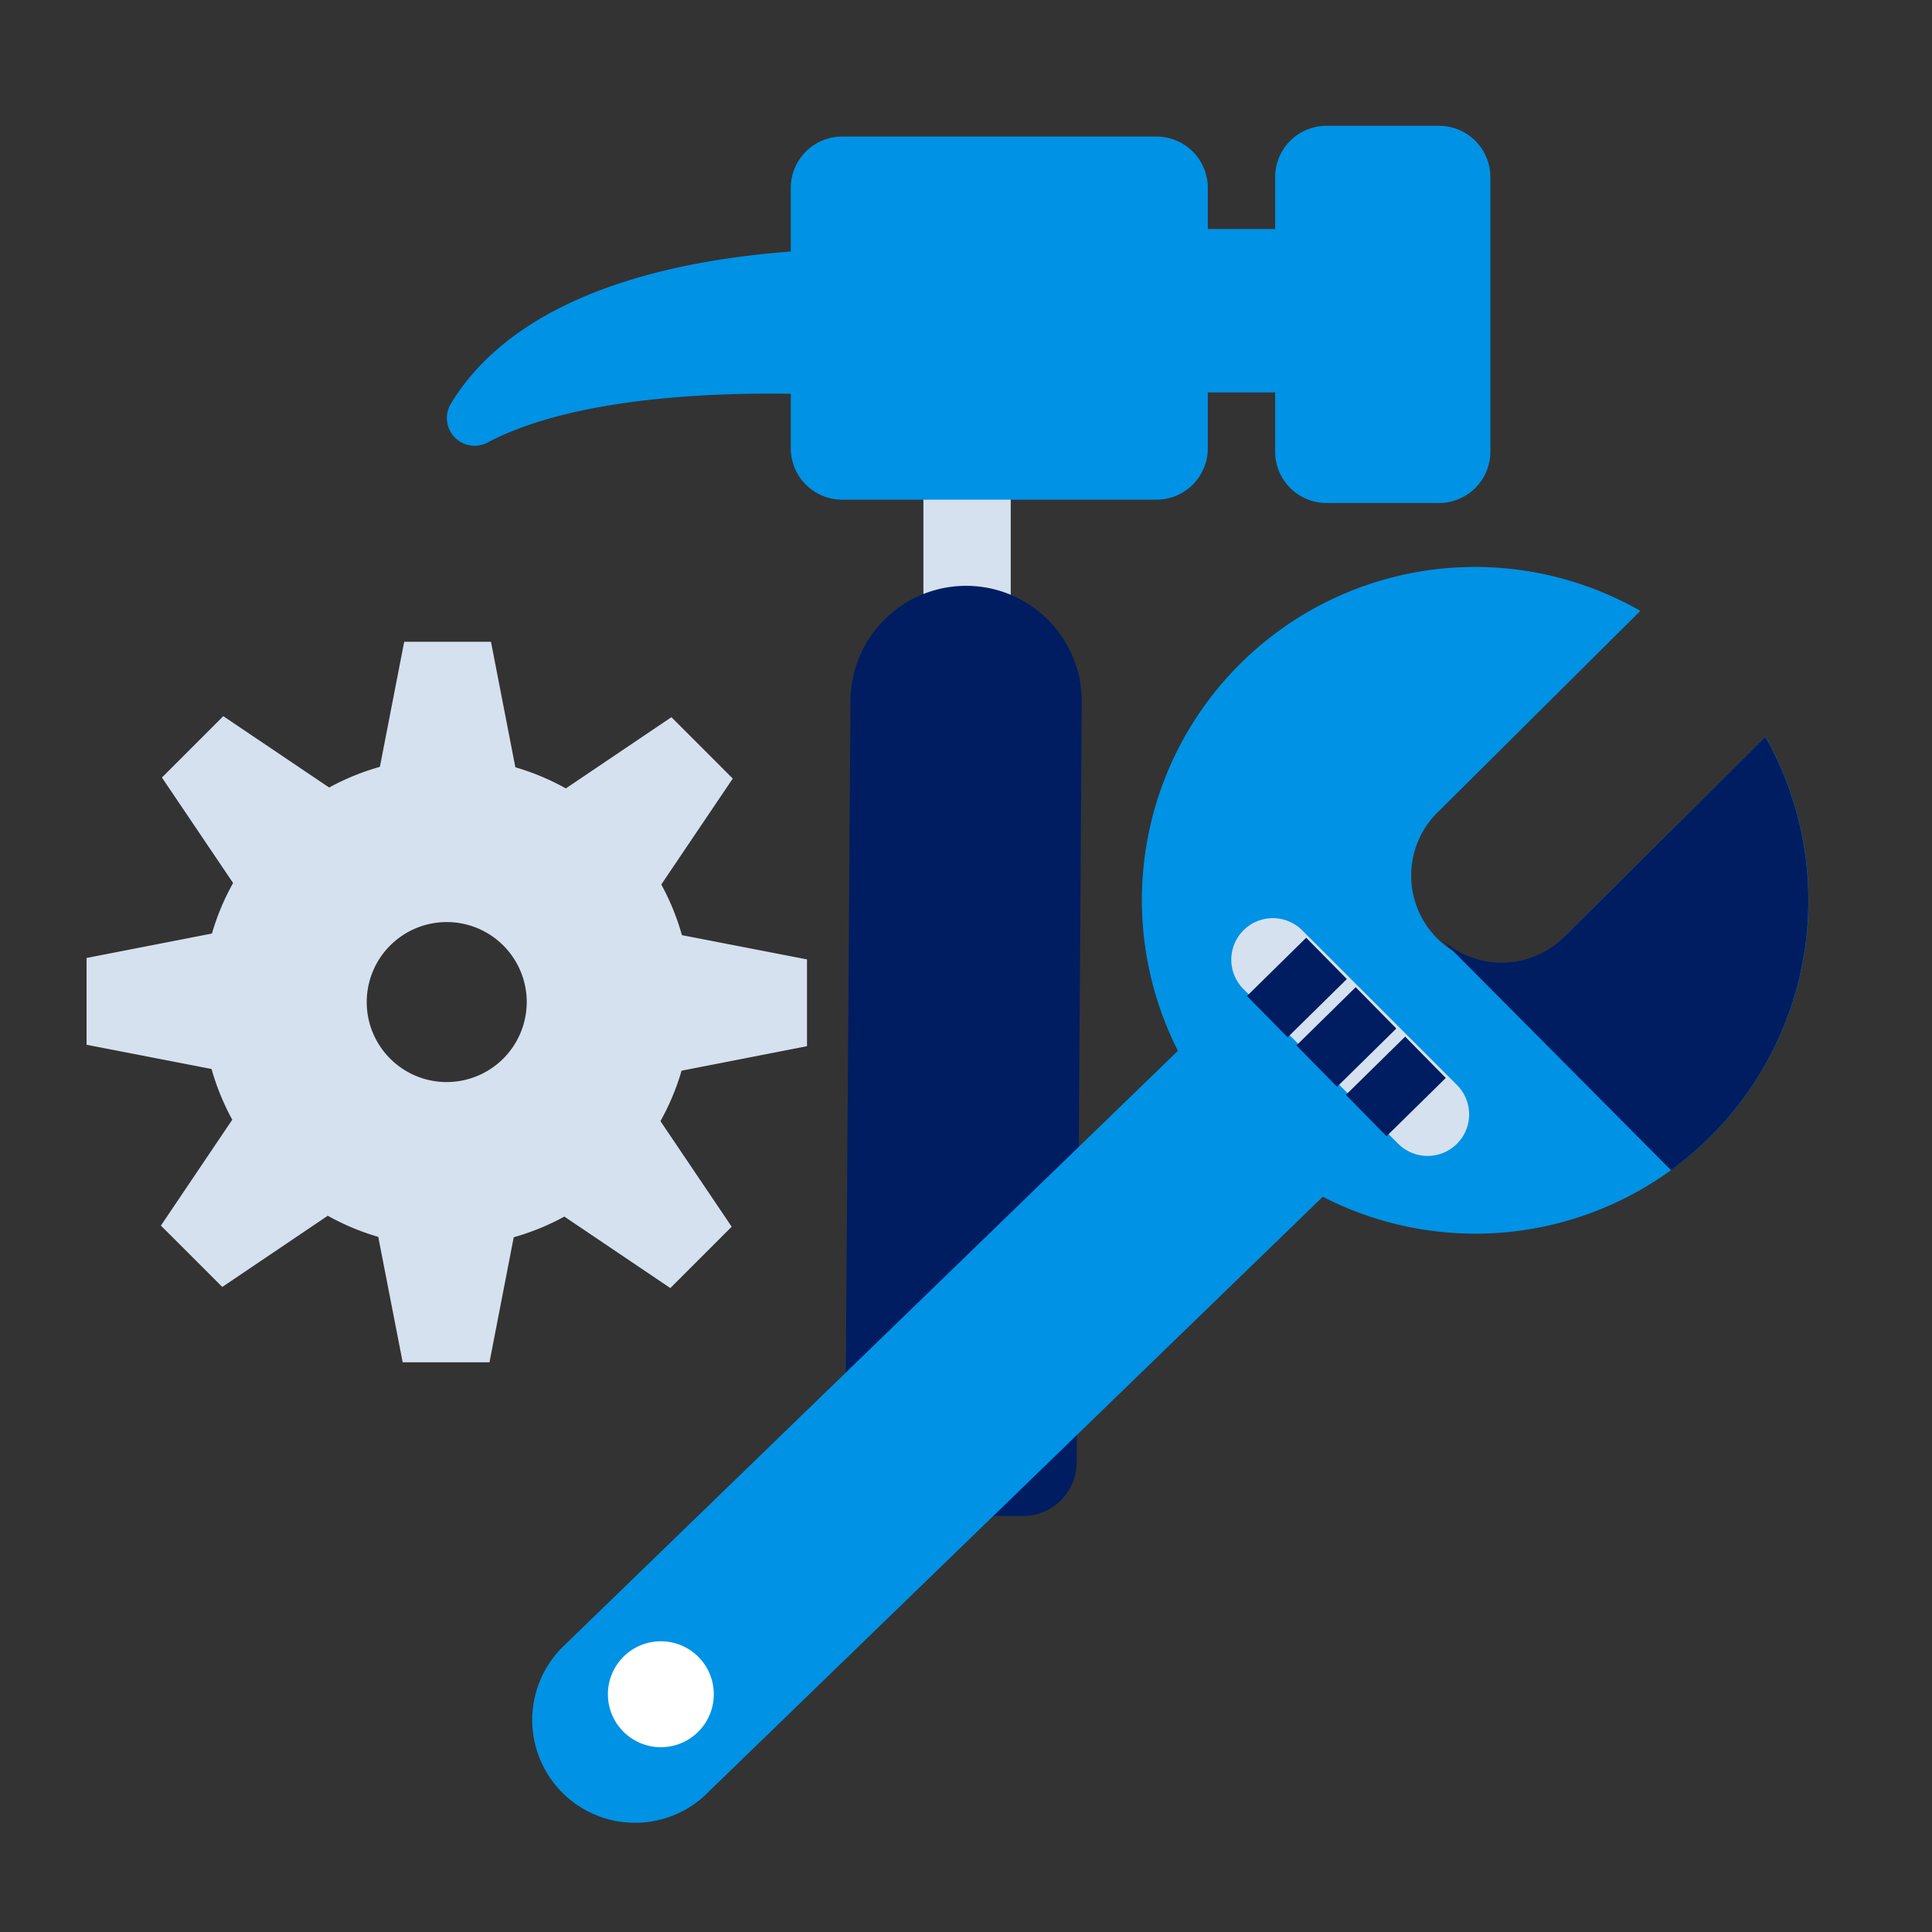
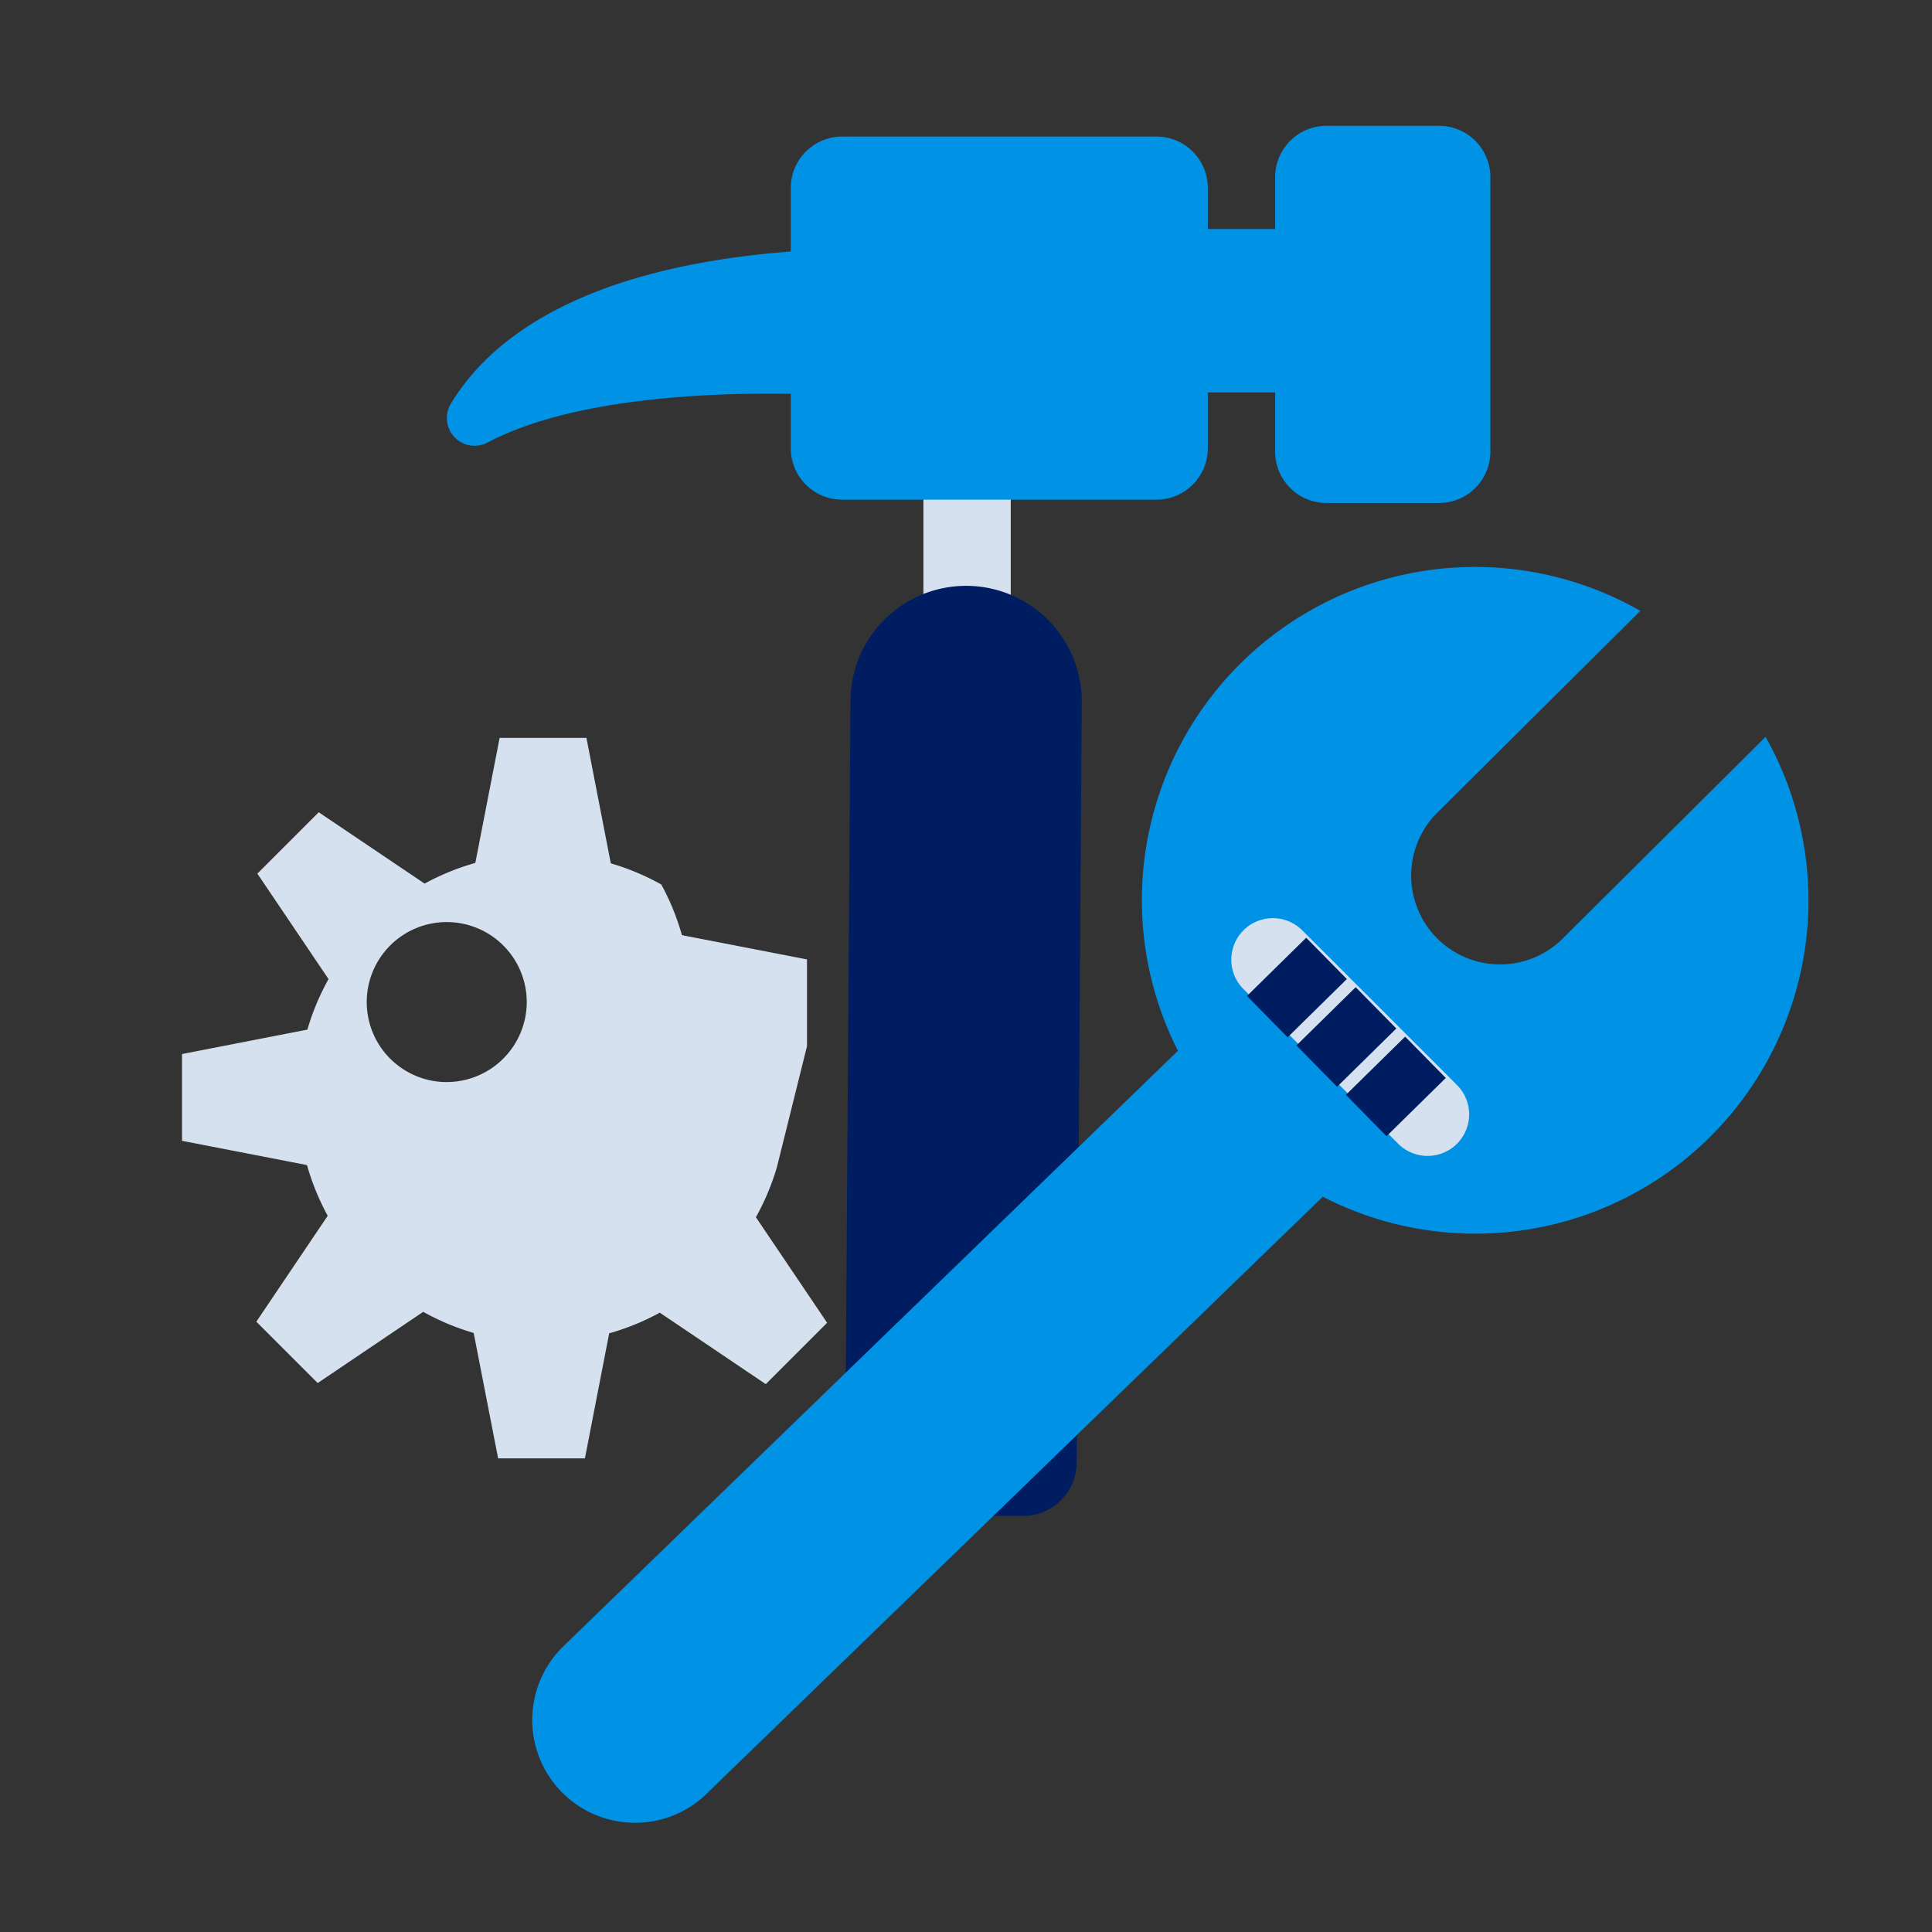
<svg xmlns="http://www.w3.org/2000/svg" width="100" height="100" viewBox="0 0 100 100">
  <rect x="0" y="0" width="100" height="100" fill="#333333" stroke="none" />
  <path data-name="icon guide" style="fill:none" d="M0 0h100v100H0z" />
  <g data-name="그룹 5765">
    <g data-name="그룹 5764">
      <path data-name="사각형 5433" transform="translate(47.795 15.223)" style="fill:#d5e1ef" d="M0 0h4.521v18.574H0z" />
      <path data-name="패스 8685" d="M1358.864 897.323a2.774 2.774 0 0 0 2.775-2.756l.266-39.432a5.986 5.986 0 0 0-11.972.058l-.254 36.726-2.266 3.227a1.382 1.382 0 0 0 1.131 2.177z" transform="translate(-1305.913 -818.855)" style="fill:#001d61" />
      <path data-name="패스 8686" d="M1349.7 798.836v2.683h-3.485v-2.127a2.659 2.659 0 0 0-2.658-2.659h-16.268a2.659 2.659 0 0 0-2.659 2.659v3.29c-10.95.846-15.613 4.6-17.587 7.867a1.434 1.434 0 0 0 1.876 2.029c4.284-2.27 11.2-2.6 15.711-2.532v2.823a2.659 2.659 0 0 0 2.659 2.659h16.268a2.659 2.659 0 0 0 2.658-2.659v-2.891h3.485v3.064a2.658 2.658 0 0 0 2.658 2.658h5.824a2.659 2.659 0 0 0 2.659-2.658v-14.206a2.659 2.659 0 0 0-2.659-2.659h-5.824a2.658 2.658 0 0 0-2.658 2.659z" transform="translate(-1283.699 -789.665)" style="fill:#0092e5" />
    </g>
-     <path data-name="패스 8687" d="M1252.579 867.65v-4.492l-6.473-1.256a12.563 12.563 0 0 0-1.069-2.622l3.7-5.483-3.176-3.176-5.464 3.686a12.605 12.605 0 0 0-2.613-1.094l-1.262-6.495h-4.492l-1.258 6.472a12.6 12.6 0 0 0-2.625 1.071l-5.481-3.693-3.176 3.176 3.684 5.459a12.557 12.557 0 0 0-1.095 2.616l-6.489 1.264v4.492l6.469 1.255a12.579 12.579 0 0 0 1.072 2.625l-3.694 5.481 3.176 3.176 5.462-3.686a12.576 12.576 0 0 0 2.612 1.093l1.265 6.493h4.492l1.256-6.473a12.609 12.609 0 0 0 2.62-1.07l5.485 3.7 3.176-3.176-3.687-5.464a12.563 12.563 0 0 0 1.093-2.611zm-18.648 1.857a4.141 4.141 0 1 1 4.142-4.142 4.146 4.146 0 0 1-4.142 4.141z" transform="translate(-1210.809 -813.499)" style="fill:#d5e1ef" />
+     <path data-name="패스 8687" d="M1252.579 867.65v-4.492l-6.473-1.256a12.563 12.563 0 0 0-1.069-2.622a12.605 12.605 0 0 0-2.613-1.094l-1.262-6.495h-4.492l-1.258 6.472a12.6 12.6 0 0 0-2.625 1.071l-5.481-3.693-3.176 3.176 3.684 5.459a12.557 12.557 0 0 0-1.095 2.616l-6.489 1.264v4.492l6.469 1.255a12.579 12.579 0 0 0 1.072 2.625l-3.694 5.481 3.176 3.176 5.462-3.686a12.576 12.576 0 0 0 2.612 1.093l1.265 6.493h4.492l1.256-6.473a12.609 12.609 0 0 0 2.62-1.07l5.485 3.7 3.176-3.176-3.687-5.464a12.563 12.563 0 0 0 1.093-2.611zm-18.648 1.857a4.141 4.141 0 1 1 4.142-4.142 4.146 4.146 0 0 1-4.142 4.141z" transform="translate(-1210.809 -813.499)" style="fill:#d5e1ef" />
    <g data-name="그룹 5763">
      <path data-name="패스 8681" d="M1392.319 886.057a17.247 17.247 0 0 1-20.056 3.108l-31.763 30.773a5.322 5.322 0 1 1-7.5-7.549l31.764-30.778a17.243 17.243 0 0 1 23.936-22.77l-10.417 10.352a4.6 4.6 0 1 0 6.485 6.521l10.412-10.352a17.25 17.25 0 0 1-2.861 20.695z" transform="translate(-1303.795 -827.222)" style="fill:#0092e5" />
      <g data-name="그룹 5762">
-         <path data-name="패스 8682" d="M1432.908 893.676a17.348 17.348 0 0 1-2.029 1.728l-.018-.01-12.011-12.08a4.6 4.6 0 0 0 6.5.019l10.412-10.352a17.251 17.251 0 0 1-2.854 20.695z" transform="translate(-1344.384 -834.841)" style="fill:#001d61" />
        <path data-name="패스 8683" d="M1408.972 902.8a2.142 2.142 0 0 1-1.521-.629l-8.009-8.006a2.15 2.15 0 0 1 3.04-3.042l8.01 8.006a2.15 2.15 0 0 1-1.52 3.671z" transform="translate(-1335.08 -842.97)" style="fill:#d5e1ef" />
-         <path data-name="패스 8684" d="M1343.26 965.043a2.741 2.741 0 1 1 .012-3.873 2.744 2.744 0 0 1-.012 3.873z" transform="translate(-1307.12 -875.407)" style="fill:#fff" />
      </g>
      <path data-name="선 85" transform="translate(65.595 49.606)" style="stroke:#001d61;stroke-linejoin:round;stroke-width:3px;fill:none" d="M0 3.016 3.066 0" />
      <path data-name="선 86" transform="translate(68.155 52.166)" style="stroke:#001d61;stroke-linejoin:round;stroke-width:3px;fill:none" d="M0 3.016 3.067 0" />
      <path data-name="선 87" transform="translate(70.715 54.725)" style="stroke:#001d61;stroke-linejoin:round;stroke-width:3px;fill:none" d="M0 3.016 3.067 0" />
    </g>
  </g>
</svg>